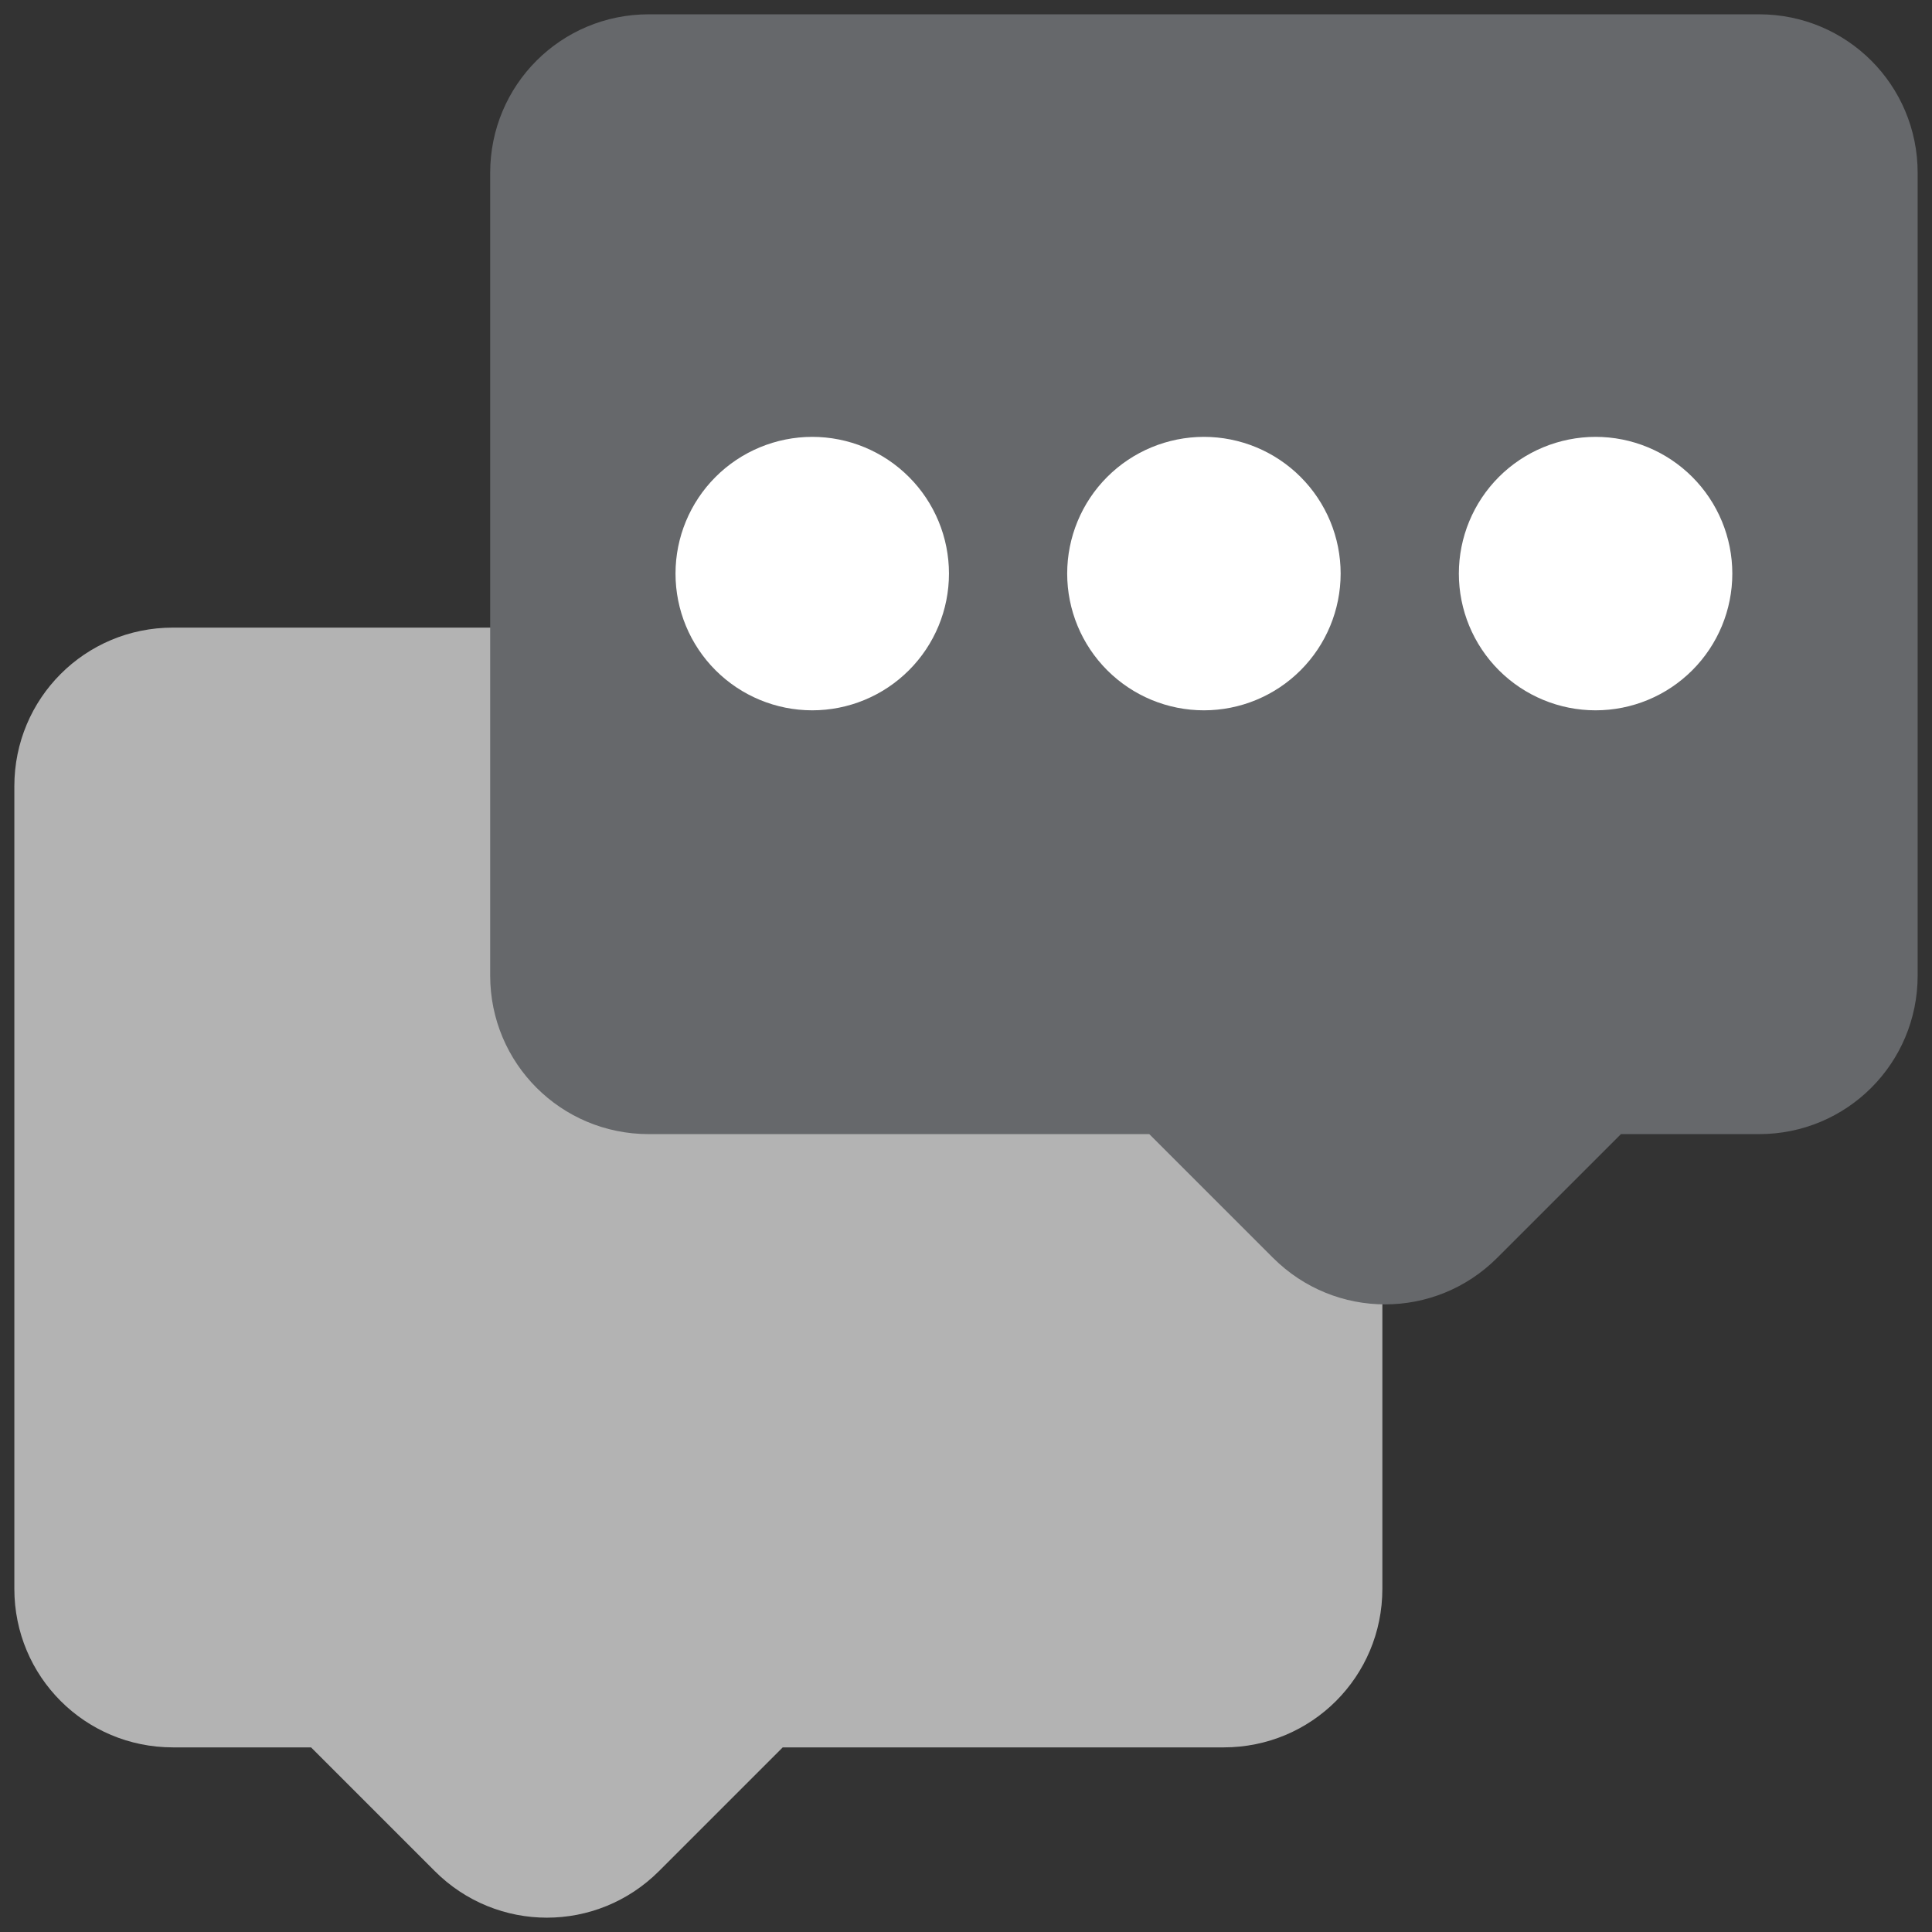
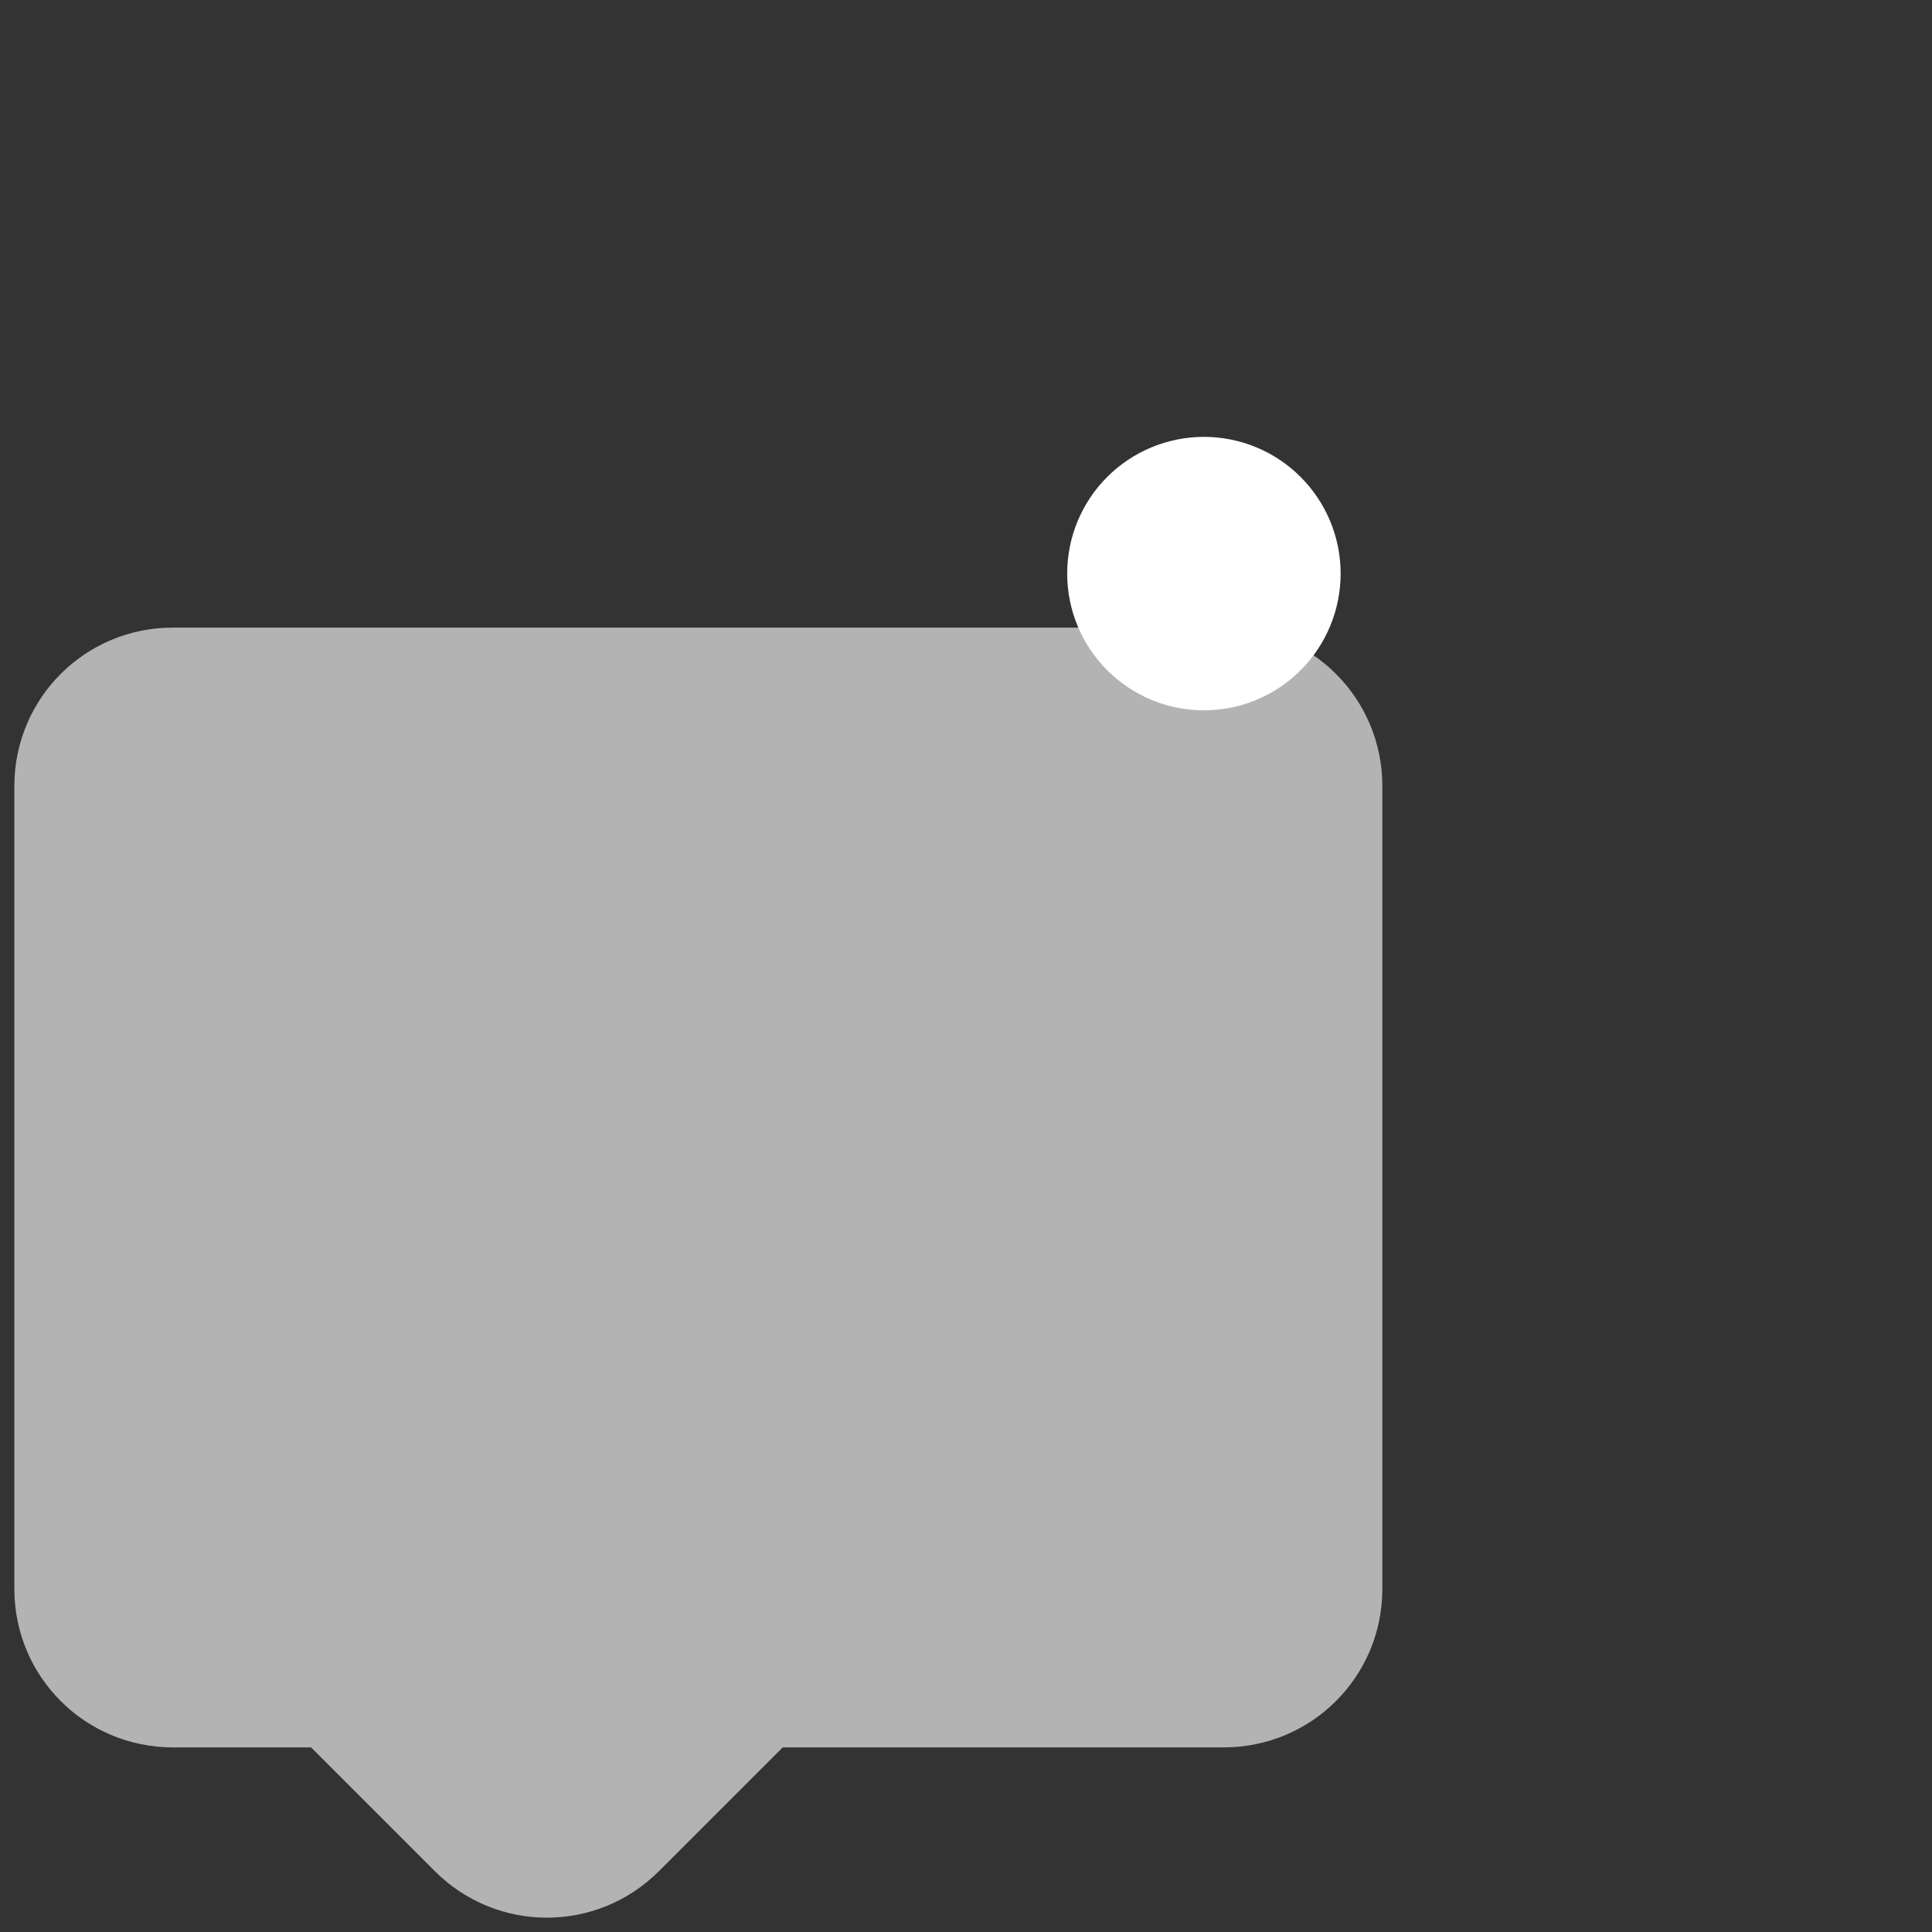
<svg xmlns="http://www.w3.org/2000/svg" width="59" height="59" viewBox="0 0 59 59" fill="none">
  <rect x="0" y="0" width="59" height="59" fill="#333333" stroke="none" />
  <path d="M37.371 19.166C40.055 19.166 42.215 21.326 42.215 24.01V48.519C42.215 51.202 40.055 53.362 37.371 53.362H23.903L20.126 57.139C18.229 59.037 15.173 59.037 13.276 57.139L9.499 53.362H5.281C2.598 53.362 0.438 51.202 0.438 48.519V24.01C0.438 21.326 2.598 19.166 5.281 19.166H37.371Z" fill="#B3B3B3" />
-   <path d="M19.813 0.437C17.129 0.437 14.969 2.597 14.969 5.281V29.79C14.969 32.473 17.129 34.634 19.813 34.634H35.097L38.874 38.41C40.771 40.308 43.827 40.308 45.724 38.41L49.501 34.634H53.719C56.402 34.634 58.562 32.473 58.562 29.79V5.281C58.562 2.597 56.402 0.437 53.719 0.437H19.813Z" fill="#66686B" />
-   <path d="M24.804 13.341C23.697 13.342 22.635 13.782 21.852 14.565C21.069 15.348 20.629 16.41 20.629 17.517C20.629 18.625 21.069 19.686 21.852 20.469C22.635 21.252 23.697 21.692 24.804 21.692C25.911 21.692 26.973 21.253 27.756 20.47C28.54 19.687 28.98 18.625 28.98 17.517C28.98 16.969 28.872 16.426 28.662 15.919C28.452 15.413 28.145 14.952 27.757 14.565C27.369 14.177 26.909 13.869 26.402 13.659C25.895 13.449 25.352 13.341 24.804 13.341Z" fill="white" />
  <path d="M36.765 13.341C35.657 13.342 34.595 13.782 33.812 14.565C33.029 15.348 32.59 16.41 32.59 17.517C32.59 18.625 33.03 19.686 33.813 20.469C34.596 21.252 35.657 21.692 36.765 21.692C37.872 21.692 38.934 21.253 39.717 20.47C40.5 19.687 40.94 18.625 40.941 17.517C40.941 16.969 40.833 16.426 40.623 15.919C40.413 15.413 40.105 14.952 39.718 14.565C39.33 14.177 38.869 13.869 38.363 13.659C37.856 13.449 37.313 13.341 36.765 13.341Z" fill="white" />
-   <path d="M48.726 13.341C47.618 13.342 46.556 13.782 45.773 14.565C44.991 15.348 44.551 16.41 44.551 17.517C44.551 18.625 44.991 19.686 45.774 20.469C46.557 21.252 47.619 21.692 48.726 21.692C49.833 21.692 50.895 21.253 51.678 20.47C52.462 19.687 52.902 18.625 52.902 17.517C52.902 16.969 52.794 16.426 52.584 15.919C52.374 15.413 52.066 14.952 51.679 14.565C51.291 14.177 50.831 13.869 50.324 13.659C49.817 13.449 49.274 13.341 48.726 13.341Z" fill="white" />
</svg>